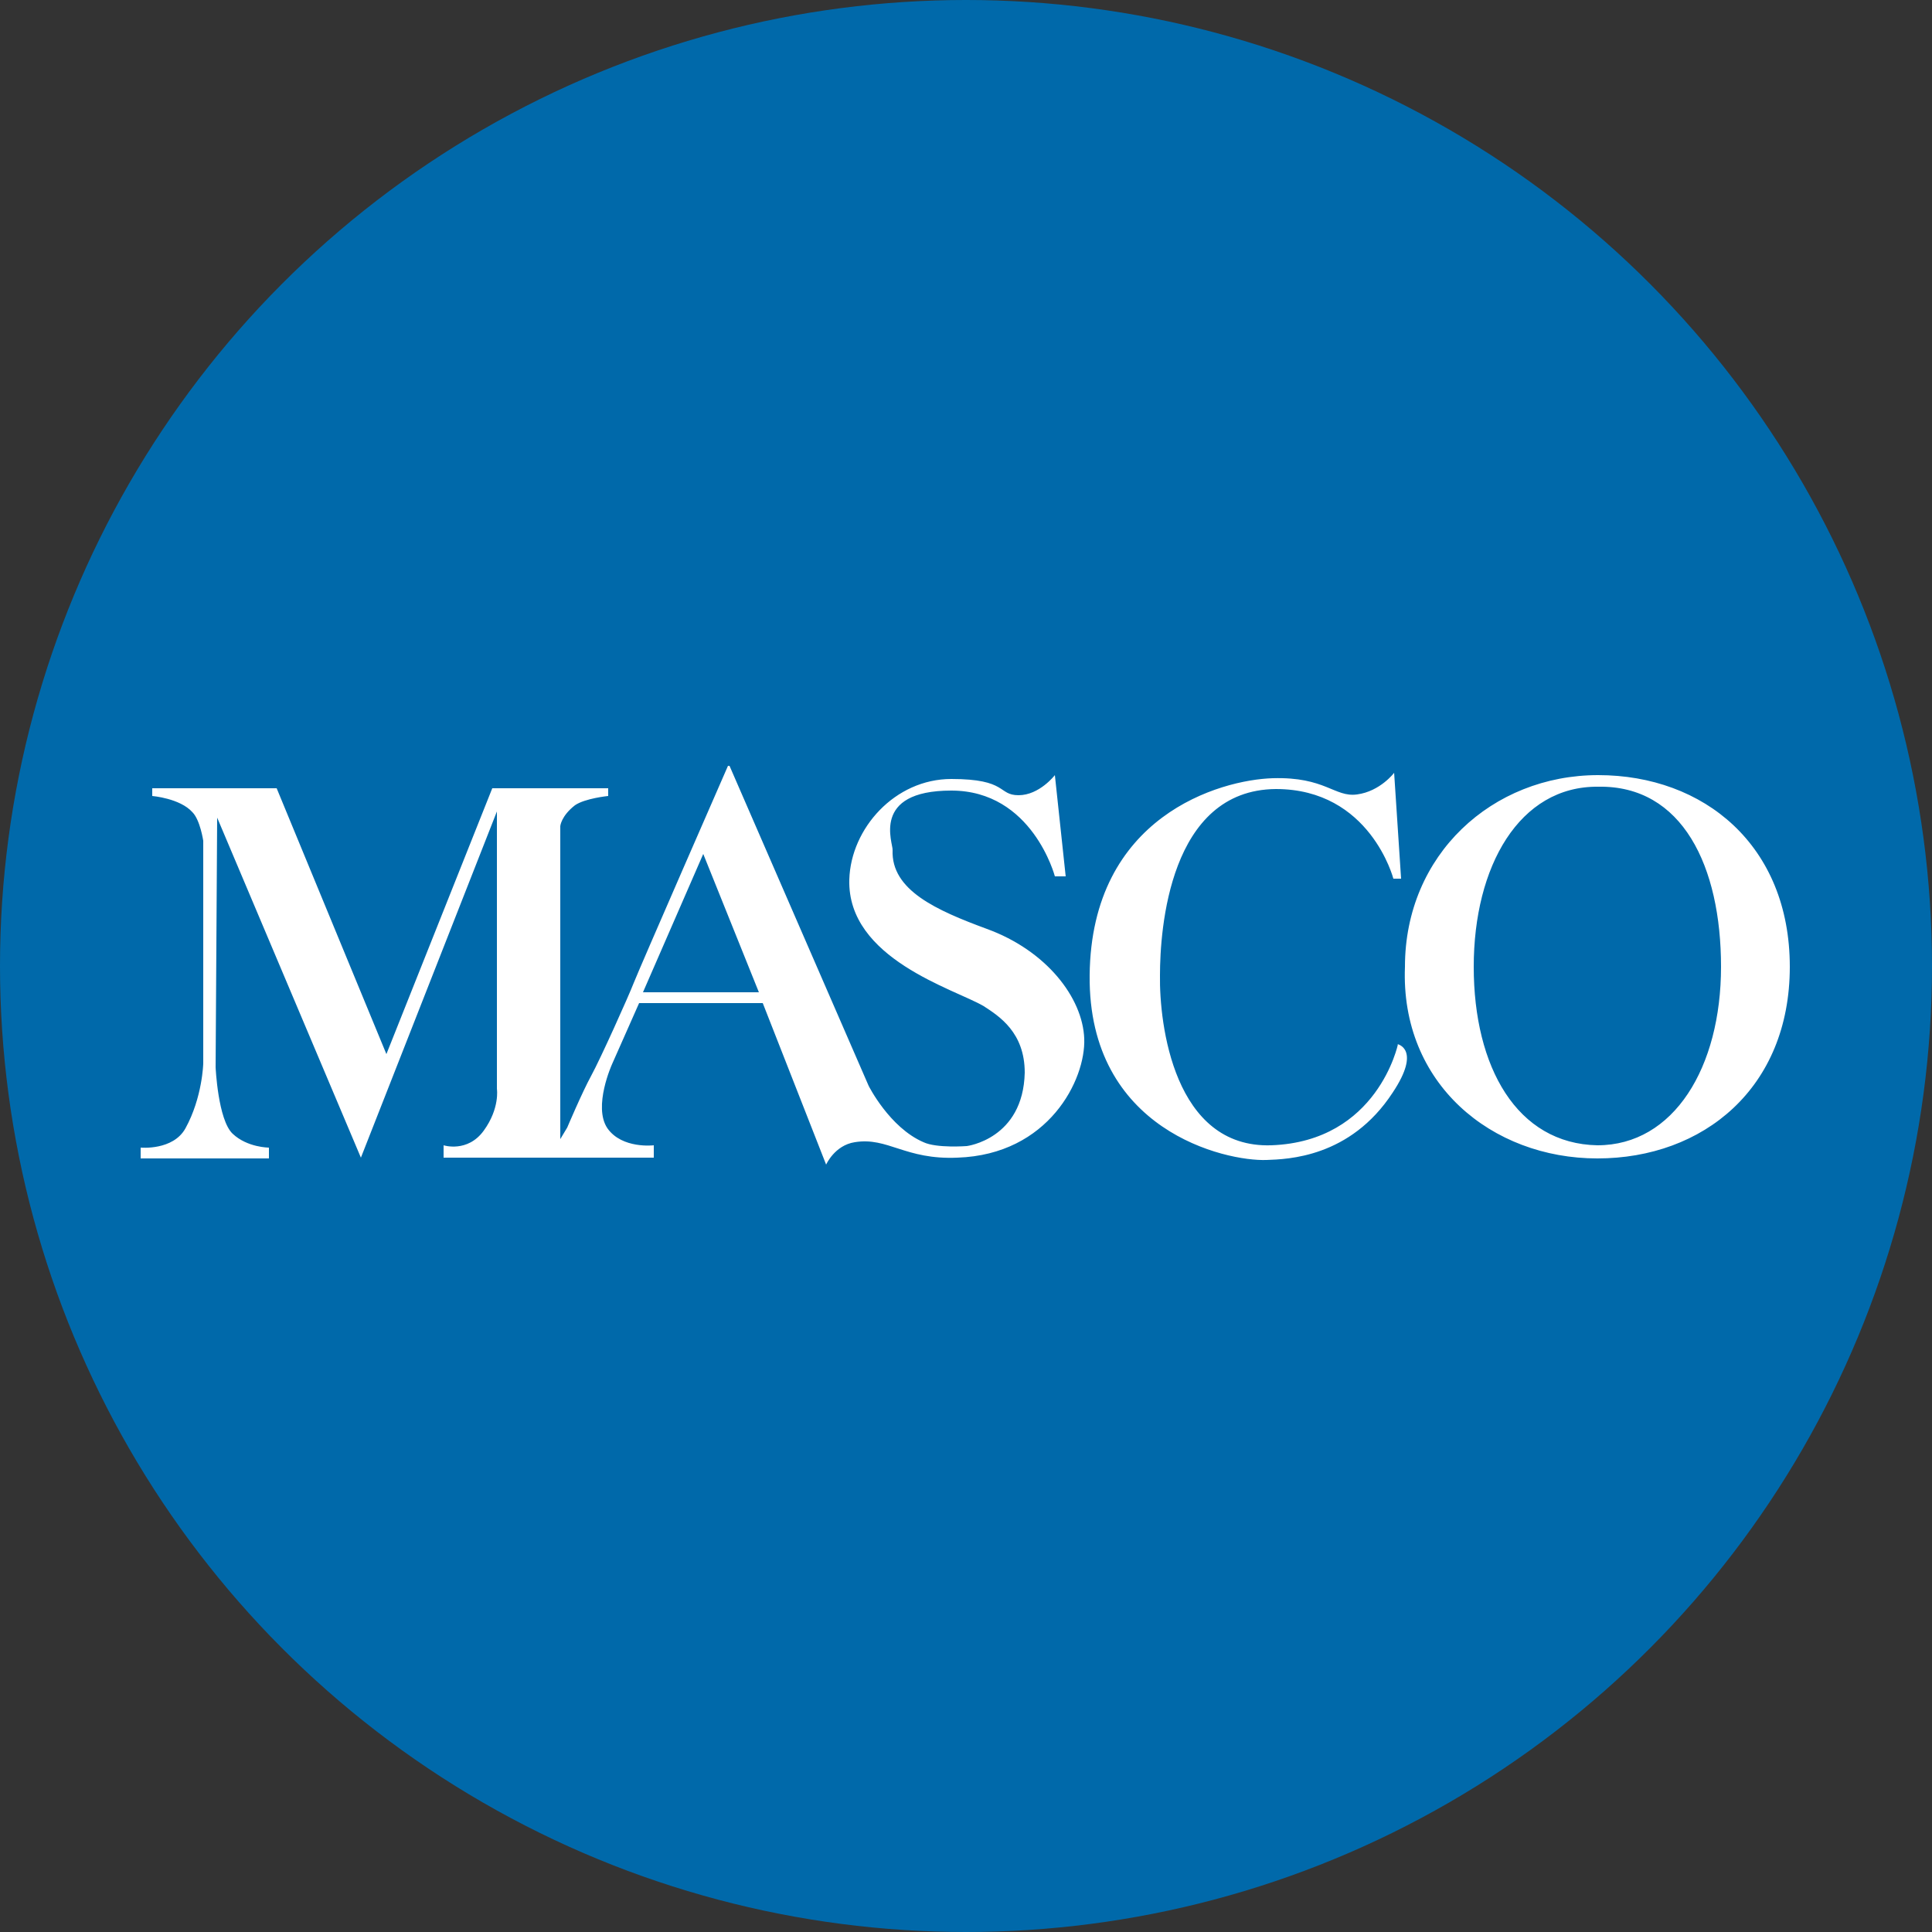
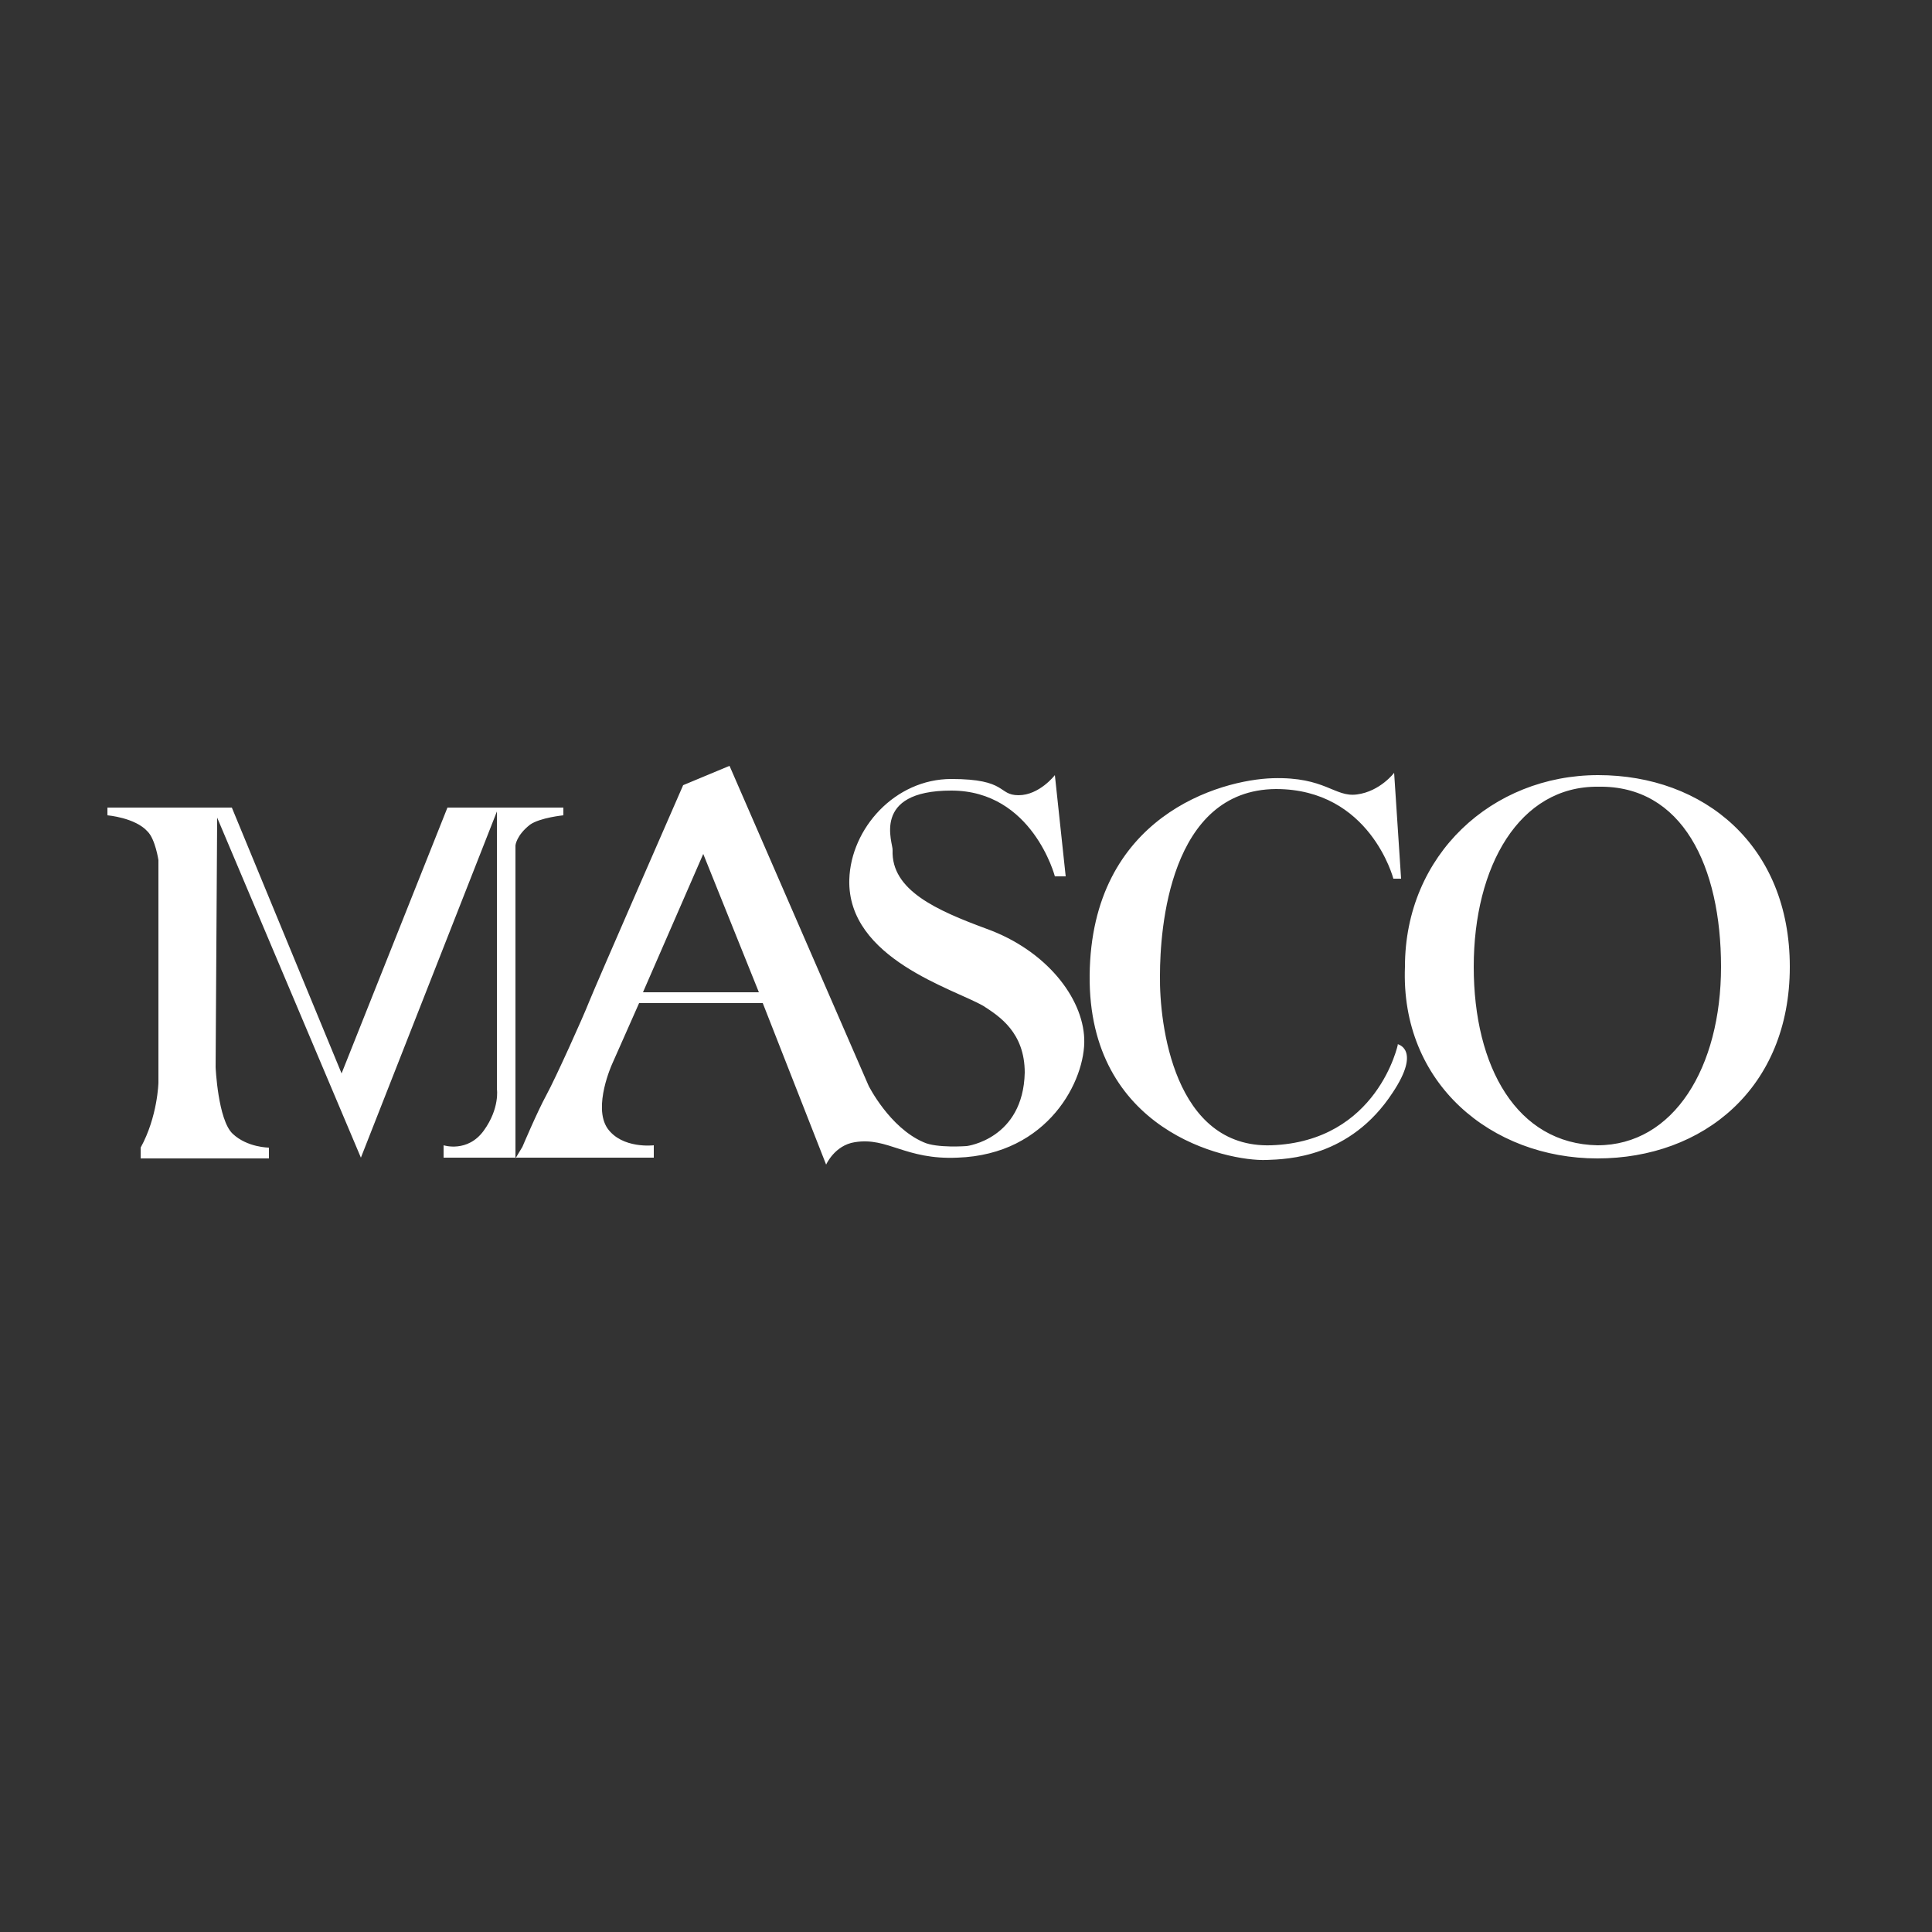
<svg xmlns="http://www.w3.org/2000/svg" version="1.1" viewBox="0 0 250 250">
  <rect x="0" y="0" width="250" height="250" fill="#333333" stroke="none" />
  <defs>
    <style>
      .cls-1 {
        fill: #fff;
        fill-rule: evenodd;
      }

      .cls-2 {
        fill: #0069aa;
      }
    </style>
  </defs>
  <g>
    <g id="Layer_1">
-       <circle class="cls-2" cx="125" cy="125" r="125" />
      <g id="_x30_1.Design-System">
        <g id="Homepage---Spacing_x40_2x">
          <g id="Masco_432">
-             <path id="Fill-1" class="cls-1" d="M94.4,99.1l18,41.4s2.7,5.4,7.1,7.3c1.7.8,5.6.5,5.6.5,0,0,7.3-.9,7.5-9.5,0-5.2-3.3-7.3-5.3-8.6-3.7-2.2-17.7-6.1-17.4-16.4.2-6.6,5.9-13,13.2-13s6,2.1,8.7,2.1,4.7-2.6,4.7-2.6l1.4,13.1h-1.4s-2.9-11.1-13.4-11.1-7.5,6.9-7.6,7.7c-.2,5.2,5.7,7.8,12.2,10.2,7.7,2.8,12.4,8.9,12.6,14.2.2,5.3-4.6,15-16.4,15.4-6.8.3-9-2.7-13.3-2-2.6.4-3.7,2.9-3.7,2.9l-8.2-20.9h-16l-3.5,7.9s-2.5,5.5-.6,8.3c1.9,2.7,6,2.2,6,2.2v1.6h-27.2v-1.6s3.1,1,5.2-1.9c2.1-2.9,1.7-5.4,1.7-5.4v-35.9l-17.6,44.8-18.6-44-.2,32.3s.3,6.8,2.2,8.6c1.9,1.8,4.7,1.8,4.7,1.8v1.4h-16.6v-1.4s4.2.4,5.8-2.5c2.2-4,2.3-8.4,2.3-8.4v-28.8s-.4-2.7-1.4-3.7c-1.6-1.8-5.2-2.1-5.2-2.1v-1h16.1l14.2,34.4,13.7-34.4h15v1s-3,.3-4.3,1.2c-1.8,1.4-1.9,2.7-1.9,2.7v40.5l.9-1.5s1.9-4.5,3.1-6.7c1.2-2.2,4.8-10.2,5.5-12,.7-1.8,12.2-28.1,12.2-28.1ZM83.2,128.4l7.8-17.9,7.2,17.9h-14.9ZM180.9,135.1s-2.6,12.6-16.4,13.1c-12.6.4-14.5-15.7-14.4-22,0-5.9,1.2-24,15-24.1,12.2,0,15.2,11.6,15.2,11.6h1l-.9-13.7s-1.8,2.4-4.8,2.8c-2.9.4-4.1-2.3-10.9-2.1-6.8.2-23.5,4.9-23.7,25.5-.2,20.1,17.6,24.1,22.9,23.9,2.7-.1,10.8-.3,16.3-8.7,3.8-5.7.6-6.3.6-6.3ZM190.7,125.1c0-13,5.9-23.4,16.1-23.3,10.9-.2,15.9,10.3,15.9,23.3s-6.1,23.1-16,23.1c-10.4-.2-16-10.1-16-23.1ZM181.8,125.1c0-14.5,11.3-24.8,25-24.8s24.8,9.1,24.8,24.8-11.2,24.8-24.9,24.8-25.5-9.7-24.9-24.8h0Z" />
+             <path id="Fill-1" class="cls-1" d="M94.4,99.1l18,41.4s2.7,5.4,7.1,7.3c1.7.8,5.6.5,5.6.5,0,0,7.3-.9,7.5-9.5,0-5.2-3.3-7.3-5.3-8.6-3.7-2.2-17.7-6.1-17.4-16.4.2-6.6,5.9-13,13.2-13s6,2.1,8.7,2.1,4.7-2.6,4.7-2.6l1.4,13.1h-1.4s-2.9-11.1-13.4-11.1-7.5,6.9-7.6,7.7c-.2,5.2,5.7,7.8,12.2,10.2,7.7,2.8,12.4,8.9,12.6,14.2.2,5.3-4.6,15-16.4,15.4-6.8.3-9-2.7-13.3-2-2.6.4-3.7,2.9-3.7,2.9l-8.2-20.9h-16l-3.5,7.9s-2.5,5.5-.6,8.3c1.9,2.7,6,2.2,6,2.2v1.6h-27.2v-1.6s3.1,1,5.2-1.9c2.1-2.9,1.7-5.4,1.7-5.4v-35.9l-17.6,44.8-18.6-44-.2,32.3s.3,6.8,2.2,8.6c1.9,1.8,4.7,1.8,4.7,1.8v1.4h-16.6v-1.4c2.2-4,2.3-8.4,2.3-8.4v-28.8s-.4-2.7-1.4-3.7c-1.6-1.8-5.2-2.1-5.2-2.1v-1h16.1l14.2,34.4,13.7-34.4h15v1s-3,.3-4.3,1.2c-1.8,1.4-1.9,2.7-1.9,2.7v40.5l.9-1.5s1.9-4.5,3.1-6.7c1.2-2.2,4.8-10.2,5.5-12,.7-1.8,12.2-28.1,12.2-28.1ZM83.2,128.4l7.8-17.9,7.2,17.9h-14.9ZM180.9,135.1s-2.6,12.6-16.4,13.1c-12.6.4-14.5-15.7-14.4-22,0-5.9,1.2-24,15-24.1,12.2,0,15.2,11.6,15.2,11.6h1l-.9-13.7s-1.8,2.4-4.8,2.8c-2.9.4-4.1-2.3-10.9-2.1-6.8.2-23.5,4.9-23.7,25.5-.2,20.1,17.6,24.1,22.9,23.9,2.7-.1,10.8-.3,16.3-8.7,3.8-5.7.6-6.3.6-6.3ZM190.7,125.1c0-13,5.9-23.4,16.1-23.3,10.9-.2,15.9,10.3,15.9,23.3s-6.1,23.1-16,23.1c-10.4-.2-16-10.1-16-23.1ZM181.8,125.1c0-14.5,11.3-24.8,25-24.8s24.8,9.1,24.8,24.8-11.2,24.8-24.9,24.8-25.5-9.7-24.9-24.8h0Z" />
          </g>
        </g>
      </g>
    </g>
  </g>
</svg>